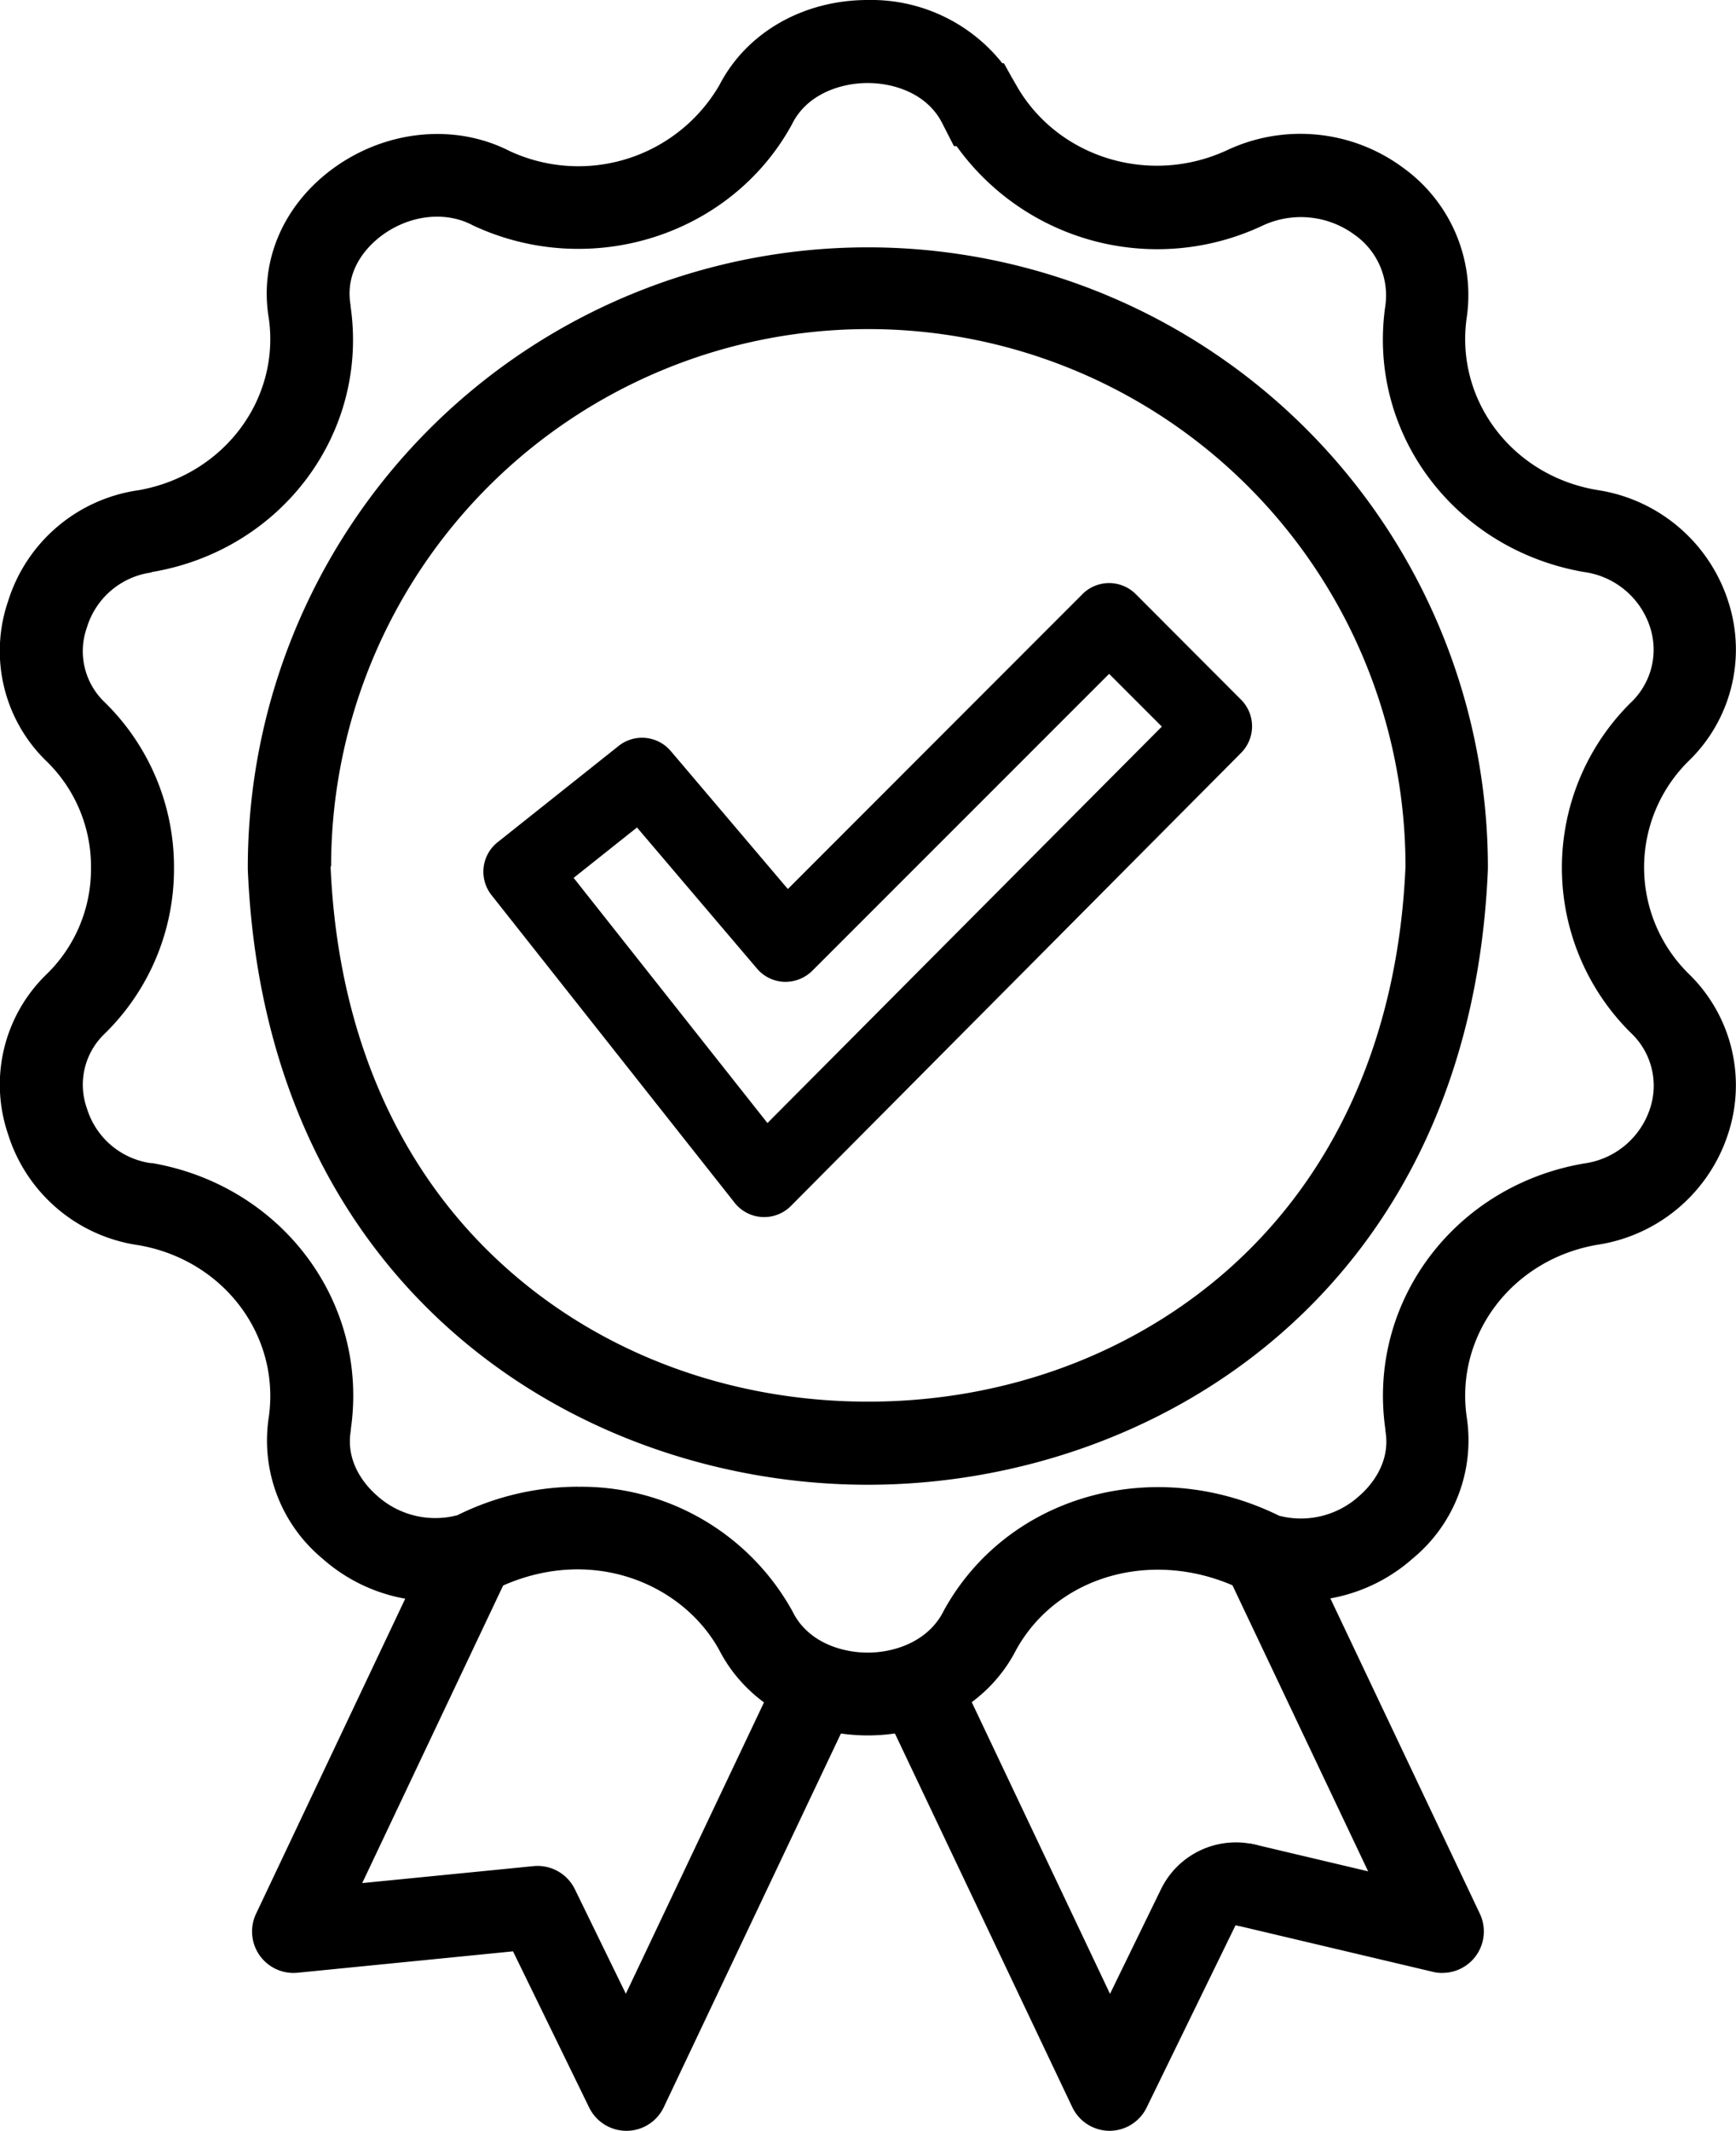
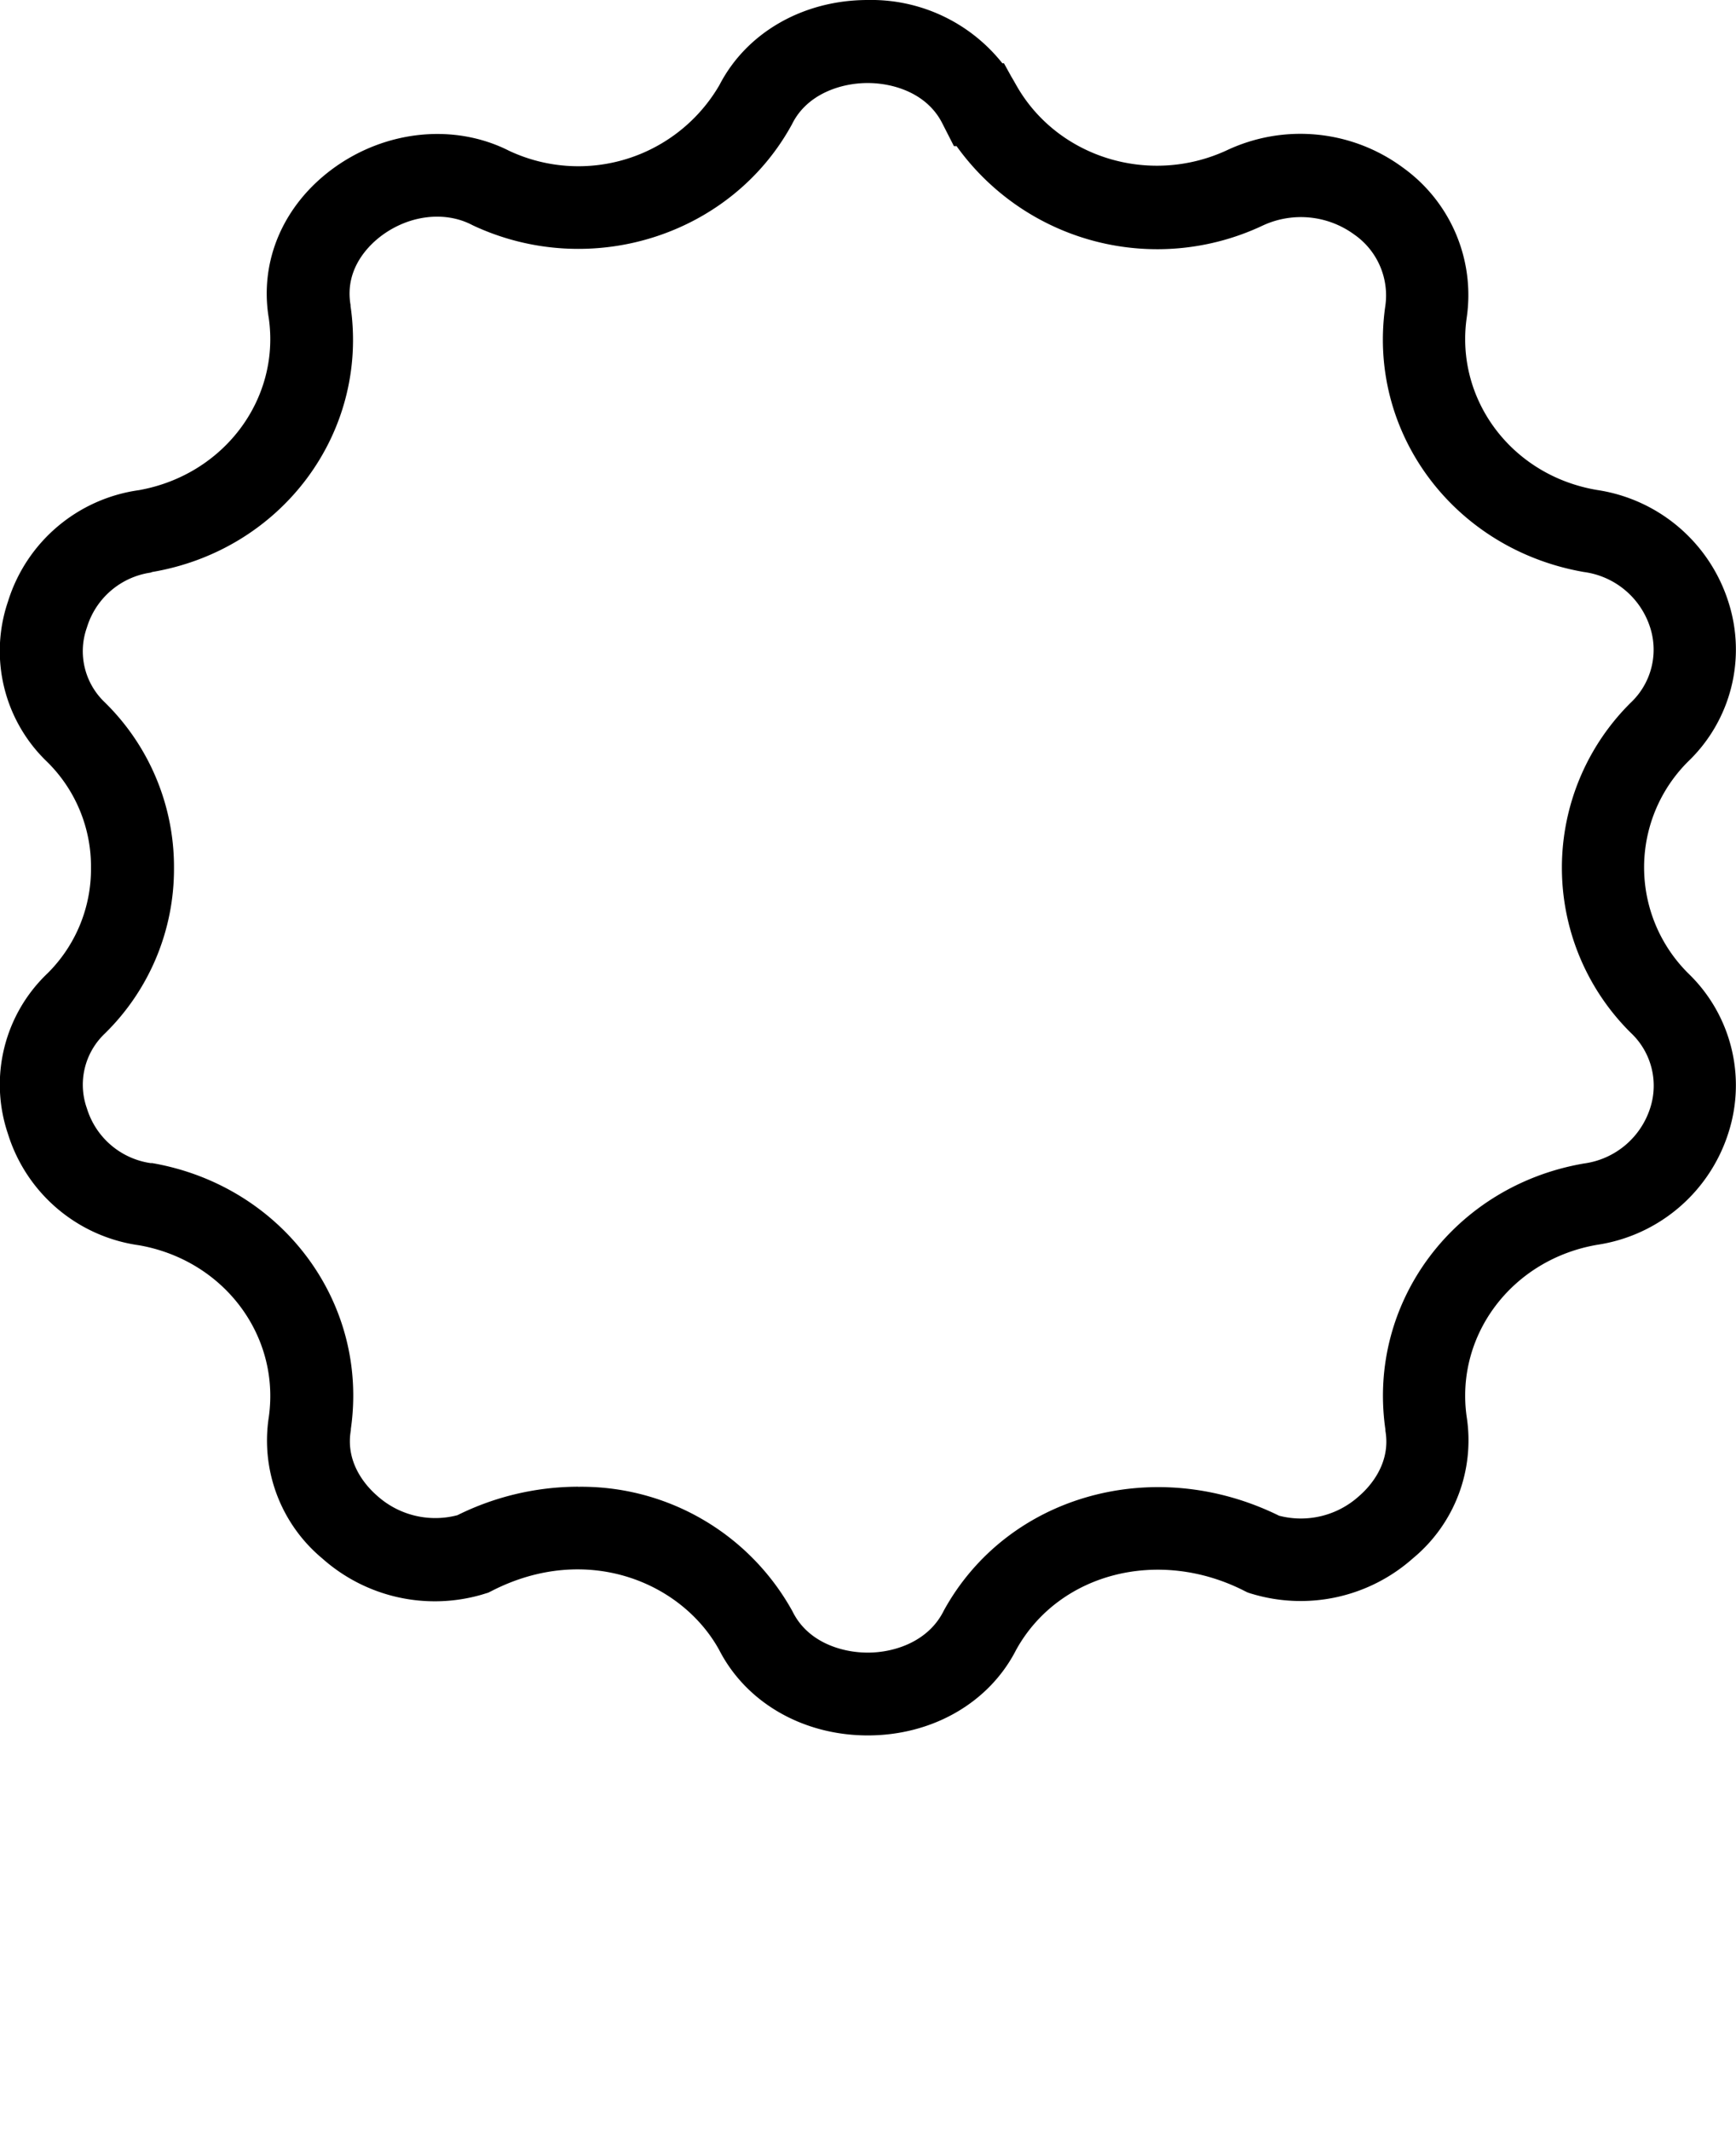
<svg xmlns="http://www.w3.org/2000/svg" viewBox="0 0 230.48 282.82">
  <g id="Ebene_2" data-name="Ebene 2">
    <g id="Ebene_1-2" data-name="Ebene 1">
      <path d="M115.21,230.34c-8.58,0-16.13-4.34-19.72-11.33-4.95-9-17.6-14.34-30.26-7.82l-.4.2-.88.27a22.46,22.46,0,0,1-21.14-4.79,20.36,20.36,0,0,1-7.12-18.8c1.52-10.84-6-20.82-17.25-22.79a21.31,21.31,0,0,1-17.39-14.8,20.37,20.37,0,0,1,5.26-21.29,19.49,19.49,0,0,0,5.77-14,19.49,19.49,0,0,0-5.81-14.06A20.36,20.36,0,0,1,1.06,79.84,21.27,21.27,0,0,1,18.44,65.06c11.22-2,18.77-12,17.25-22.8-1.28-7.62,1.92-15.06,8.55-19.91,7-5.1,16.11-6,23.34-2.34A21.66,21.66,0,0,0,95.51,11.3C99.1,4.33,106.63,0,115.22,0h0a22.22,22.22,0,0,1,17.86,8.4h.21l1,1.81c.21.34.4.69.58,1,5.41,9.69,17.73,13.52,28.05,8.72a22.91,22.91,0,0,1,23.37,2.34,20.81,20.81,0,0,1,8.44,19.88c-1.57,10.9,6,21,17.33,22.89a21.64,21.64,0,0,1,17.41,14.85,20.57,20.57,0,0,1-5.26,21.1,19.81,19.81,0,0,0,0,28.27,20.6,20.6,0,0,1,5.26,21.11,21.64,21.64,0,0,1-17.41,14.85c-11.27,1.93-18.87,11.94-17.34,22.81a20.32,20.32,0,0,1-7.14,18.81,22.43,22.43,0,0,1-21.23,4.75l-.31-.09-.42-.14-.4-.2c-11.38-5.8-24.67-2.37-30.31,7.82C131.33,226,123.79,230.34,115.21,230.34Zm-38.47-33a32,32,0,0,1,28.44,16.47l.08.15c2,4,6.46,5.39,9.95,5.39s7.93-1.42,10-5.39l.08-.16c8.41-15.34,27.89-20.82,44.53-12.62a11.5,11.5,0,0,0,10.62-2.61c1.31-1.13,4.27-4.24,3.49-8.68l0-.17c-2.43-16.84,9.15-32.34,26.36-35.29a10.73,10.73,0,0,0,8.79-7.34h0a9.62,9.62,0,0,0-2.56-10,30.82,30.82,0,0,1,0-43.84,9.65,9.65,0,0,0,2.55-10,10.72,10.72,0,0,0-8.79-7.33c-17.21-3-28.79-18.46-26.36-35.3a9.84,9.84,0,0,0-4.11-9.48,12,12,0,0,0-12.17-1.2A32.79,32.79,0,0,1,127,19.4h-.35l-1.53-3c-2-4-6.44-5.38-9.93-5.38h0c-3.5,0-8,1.42-10,5.39l-.1.19C97,31.3,78.37,37.18,62.84,29.94l-.2-.1c-3.57-1.84-8.24-1.3-11.9,1.38-1.55,1.13-5.05,4.3-4.2,9.26l0,.14C49,57.46,37.41,73,20.21,75.92L20,76a10.41,10.41,0,0,0-8.46,7.28,9.35,9.35,0,0,0,2.34,9.91,30.58,30.58,0,0,1,9.22,22,30.56,30.56,0,0,1-9.19,22,9.35,9.35,0,0,0-2.37,9.93A10.42,10.42,0,0,0,20,154.38l.22,0c17.2,3,28.78,18.45,26.36,35.29l0,.17c-.78,4.44,2.17,7.54,3.47,8.67a11.53,11.53,0,0,0,10.68,2.6A36.18,36.18,0,0,1,76.74,197.33Zm-13,14.38h0ZM61.64,200.9l-.08,0Z" />
-       <path d="M115.21,197.07c-38,0-80-25.56-82.31-81.69v-.23a82.32,82.32,0,0,1,164.64,0v.22C195.21,171.5,153.23,197.07,115.21,197.07ZM43.89,115c.94,22.1,9,40.54,23.36,53.33,12.79,11.42,29.82,17.71,48,17.71h0c18.14,0,35.17-6.29,48-17.71,14.34-12.8,22.41-31.24,23.35-53.33a71.32,71.32,0,0,0-142.64,0Z" />
-       <path d="M150.78,78.85a5,5,0,0,0-7.06,0L104.6,118,89.05,99.68A5,5,0,0,0,82.14,99l-16.09,12.8a5,5,0,0,0-.8,7l32.29,40.85a5,5,0,0,0,7.46.42L164.8,99.9a5,5,0,0,0,0-7Zm-48.89,70.21L76.16,116.52l8.41-6.69,15.93,18.73a5,5,0,0,0,3.6,1.76,5.09,5.09,0,0,0,3.73-1.46l39.42-39.42,7,7Z" />
-       <path d="M83.16,282.82a5.5,5.5,0,0,1-4.94-3.09L68.11,259,39.5,261.84A5.5,5.5,0,0,1,34,254L57.5,204.38a5.5,5.5,0,1,1,9.94,4.71L48.09,249.94l22.74-2.25a5.51,5.51,0,0,1,5.49,3.06l6.77,13.88,18.61-39.24a5.5,5.5,0,0,1,9.94,4.71L88.13,279.68a5.48,5.48,0,0,1-4.93,3.14Z" />
-       <path d="M191.5,261.87a5.42,5.42,0,0,1-1.26-.15l-26.14-6.18a5.5,5.5,0,0,1,2.54-10.71l15,3.55L163,209.09a5.5,5.5,0,0,1,9.94-4.71L196.47,254a5.5,5.5,0,0,1-5,7.86Z" />
-       <path d="M147.3,282.82h0a5.5,5.5,0,0,1-4.94-3.14L118.82,230.1a5.5,5.5,0,0,1,9.94-4.71l18.61,39.25,6.77-13.89a11.06,11.06,0,0,1,12.46-5.92,5.5,5.5,0,0,1-2.46,10.72.15.15,0,0,0-.11,0l-11.79,24.17A5.49,5.49,0,0,1,147.3,282.82Z" />
    </g>
  </g>
</svg>